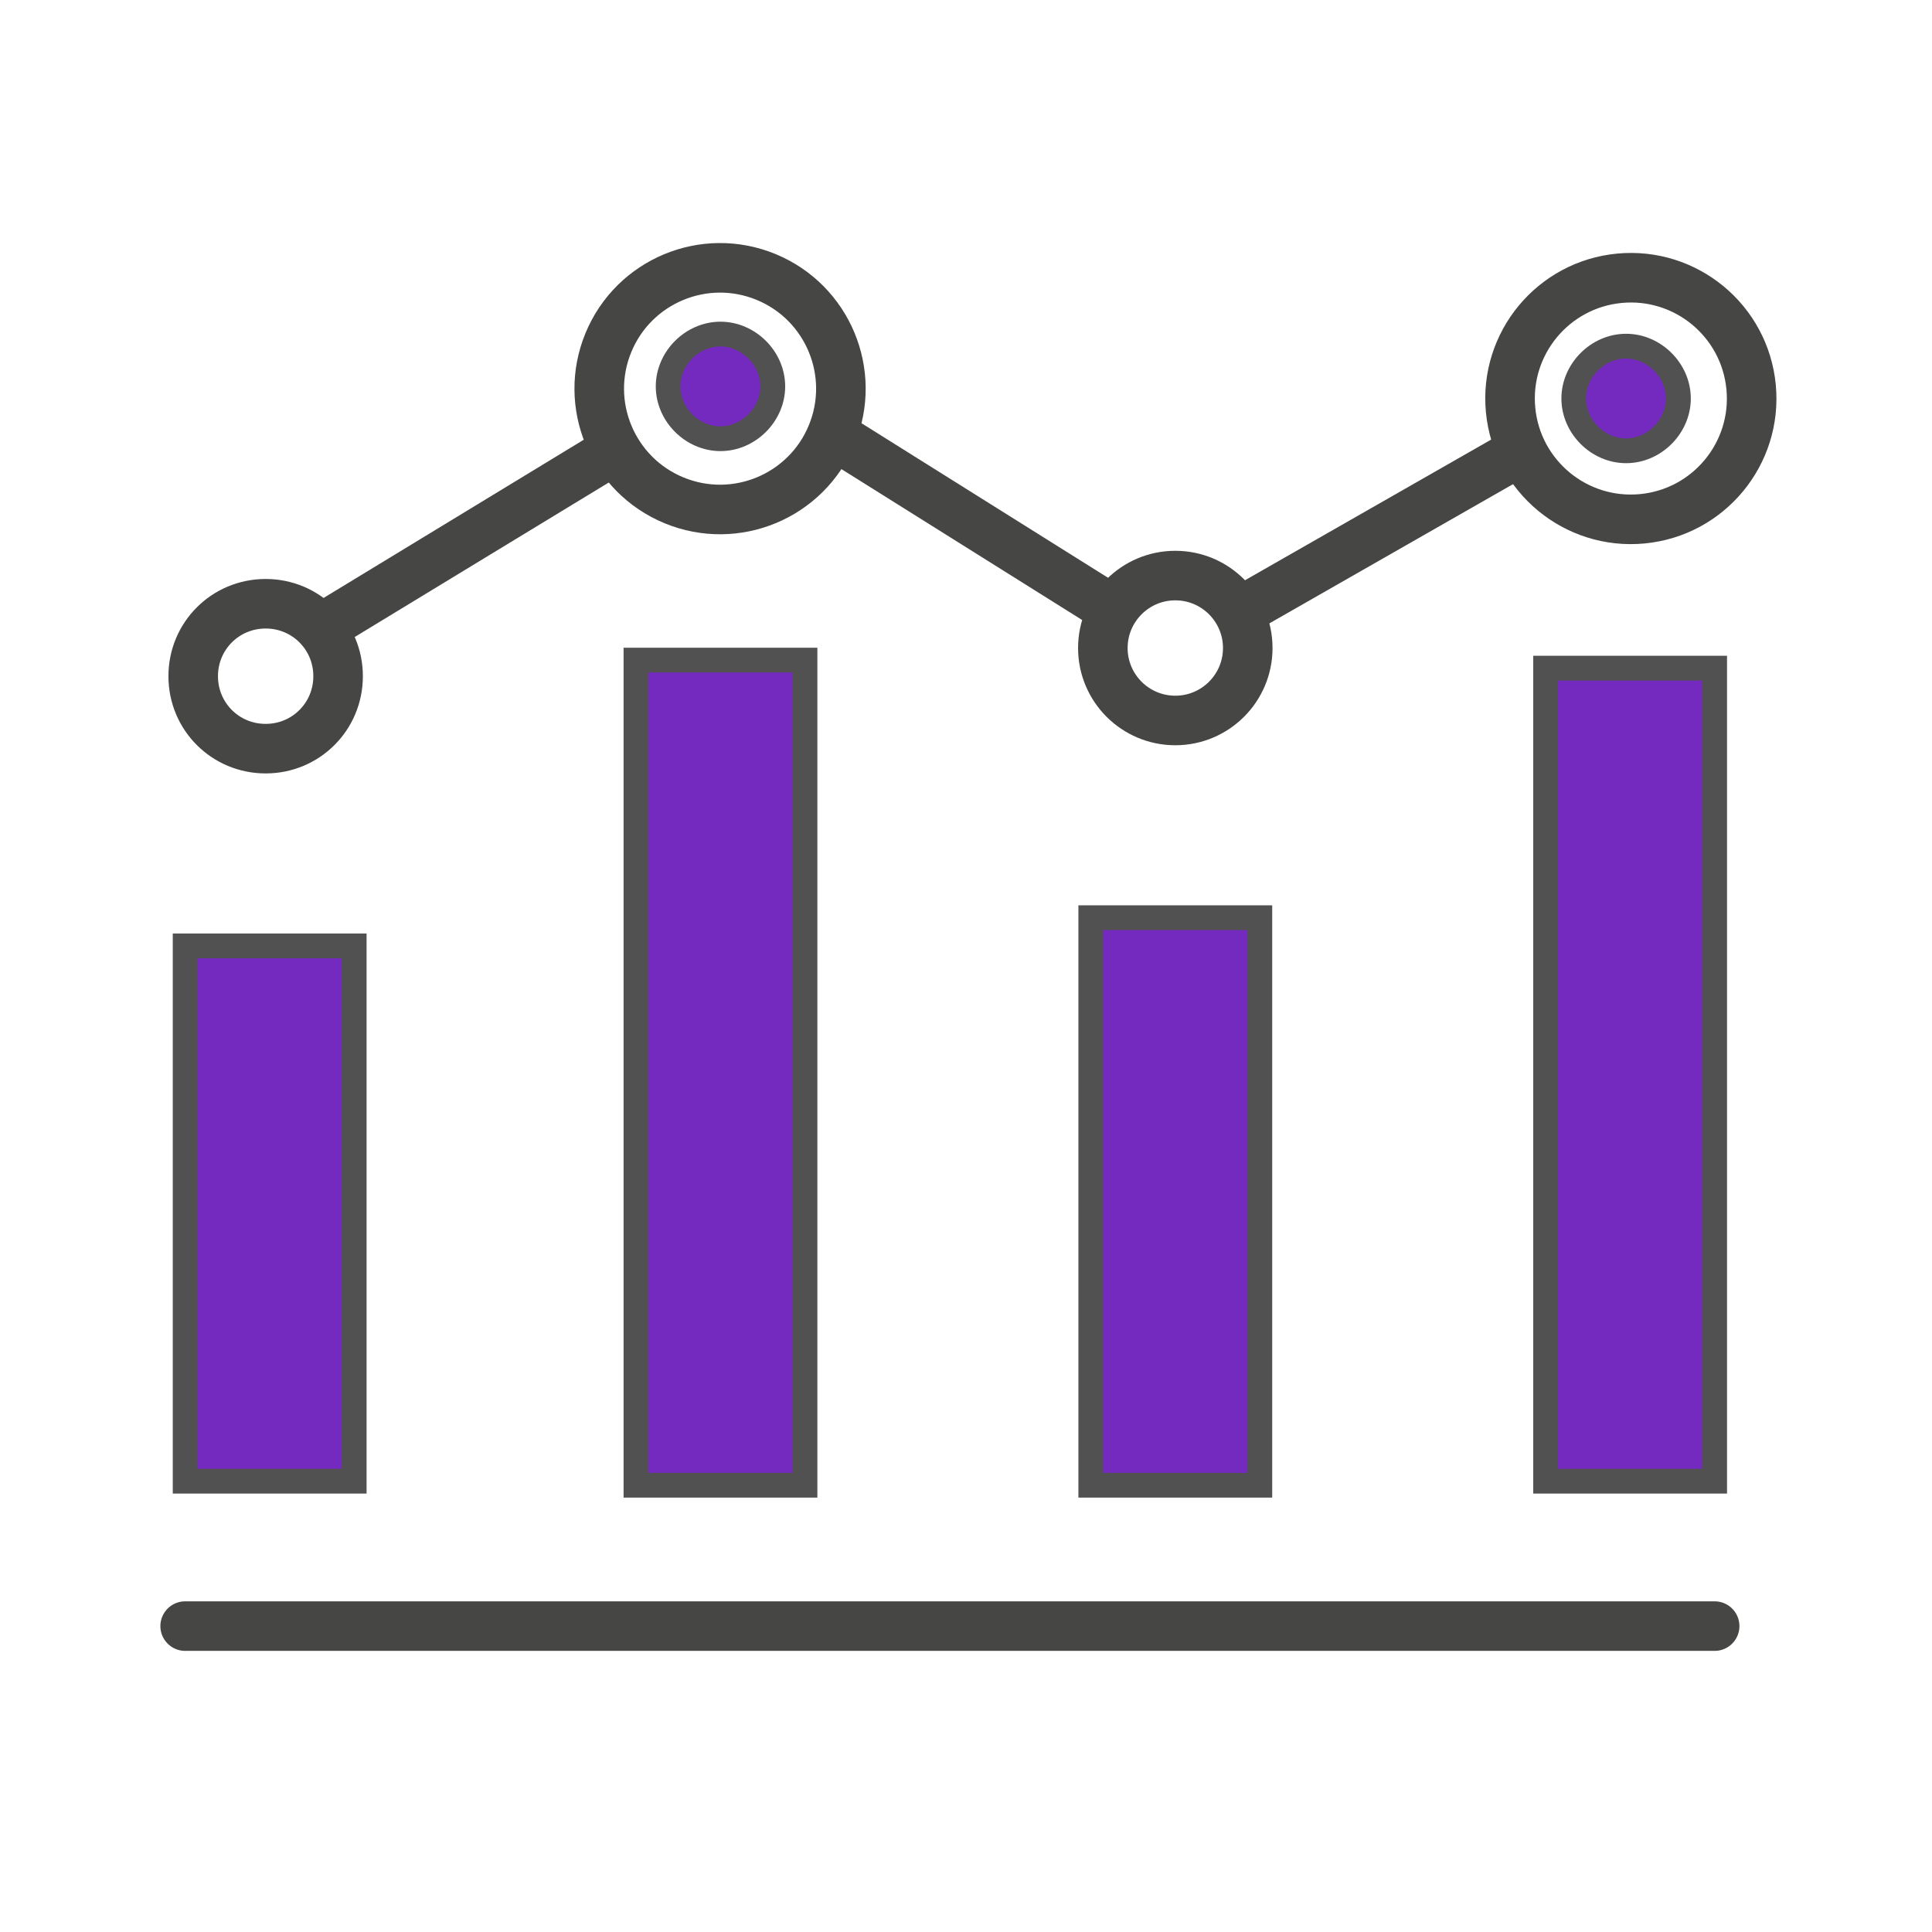
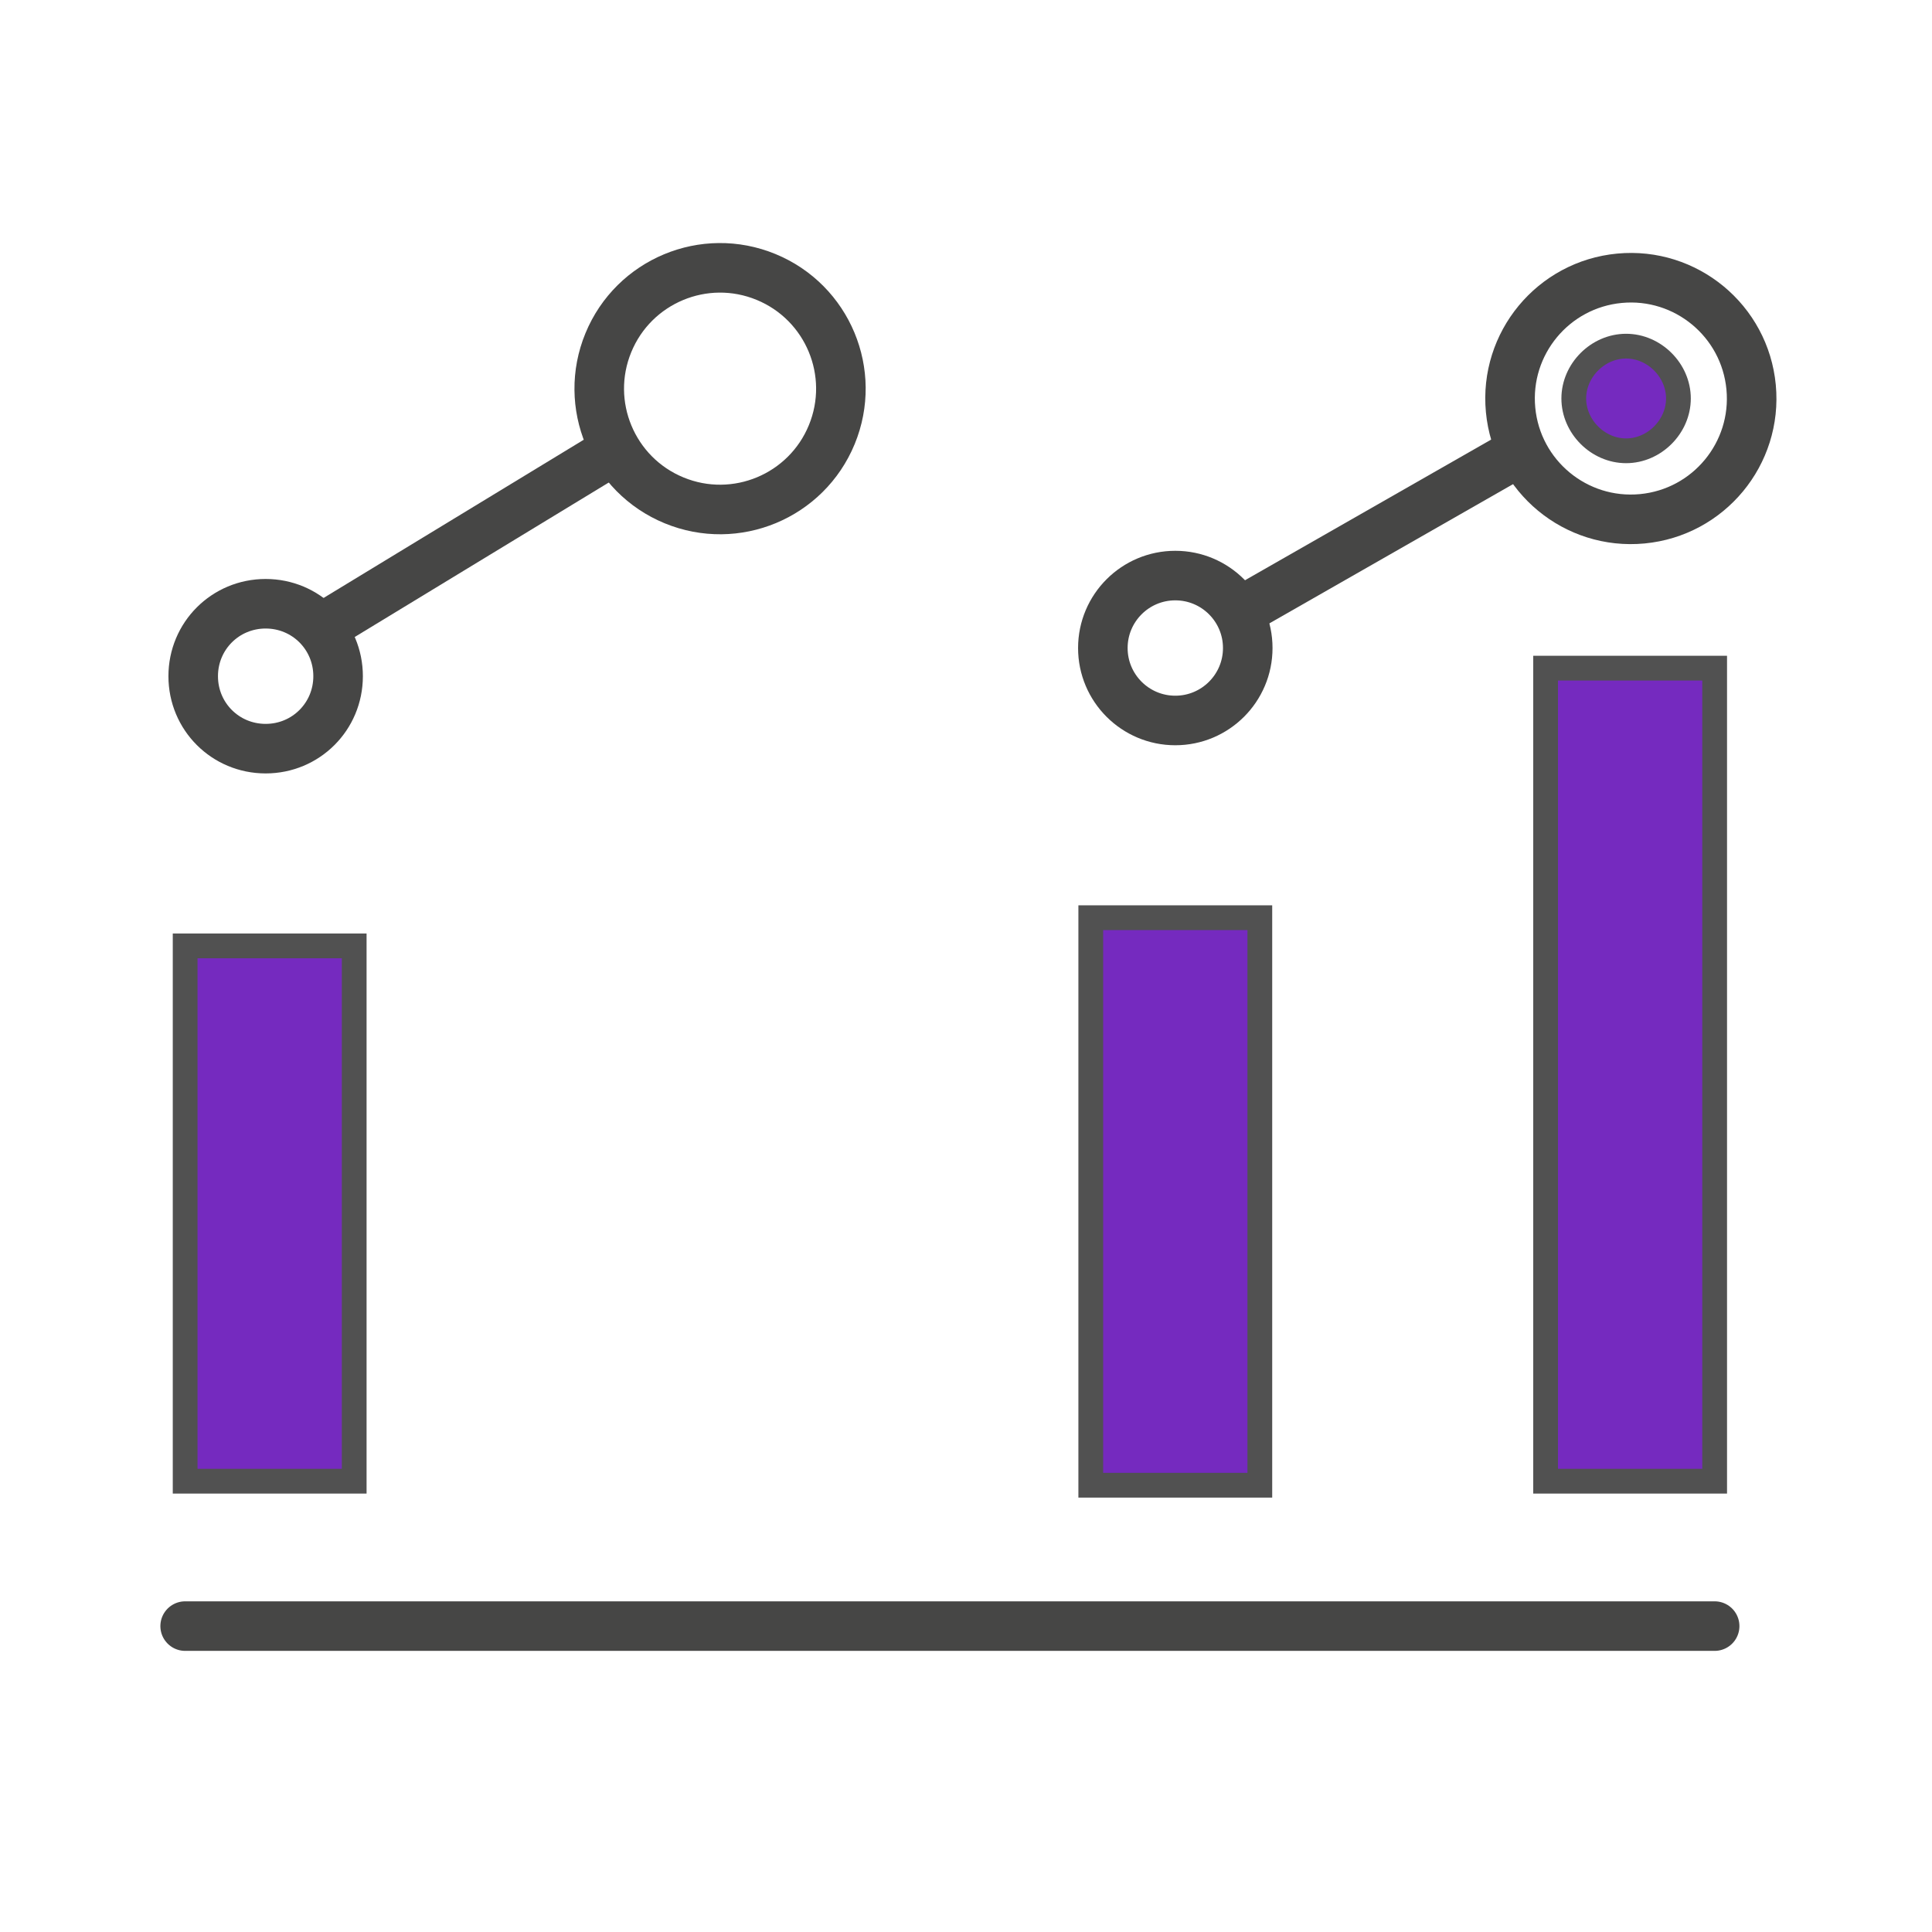
<svg xmlns="http://www.w3.org/2000/svg" version="1.1" id="Calque_1" x="0px" y="0px" viewBox="0 0 48 48" style="enable-background:new 0 0 48 48;" xml:space="preserve">
  <style type="text/css">
	.st0{fill:none;stroke:#464645;stroke-width:1.387;stroke-linecap:round;stroke-linejoin:round;stroke-miterlimit:10;}
	.st1{fill:none;stroke:#752ABF;stroke-width:0.784;stroke-linejoin:round;stroke-miterlimit:10;}
	.st2{fill:none;stroke:#464645;stroke-width:0.784;stroke-linejoin:round;}
	.st3{fill:#464645;}
	.st4{fill:none;stroke:#464645;stroke-width:1.178;stroke-linecap:round;stroke-miterlimit:10;}
	.st5{fill:none;stroke:#464645;stroke-width:1.178;stroke-linecap:round;stroke-linejoin:round;stroke-miterlimit:10;}
	.st6{fill:none;stroke:#752ABF;stroke-width:0.589;stroke-linecap:round;stroke-miterlimit:10;}
	.st7{fill:none;stroke:#232323;stroke-width:0.589;stroke-linecap:round;stroke-miterlimit:10;}
	.st8{fill:none;stroke:#752ABF;stroke-width:0.589;stroke-miterlimit:10;stroke-dasharray:0.884,0.884;}
	.st9{fill:#3A3A3A;stroke:#752ABF;stroke-width:0.591;stroke-miterlimit:10;}
	.st10{fill:none;stroke:#464645;stroke-width:1.181;stroke-miterlimit:10;}
	.st11{fill:none;stroke:#464645;stroke-width:1.213;stroke-linecap:round;stroke-linejoin:round;stroke-miterlimit:10;}
	.st12{fill:none;stroke:#464645;stroke-width:1.213;stroke-miterlimit:10;}
	.st13{fill:#752ABF;stroke:#515151;stroke-width:0.607;stroke-miterlimit:10;}
	.st14{fill:none;stroke:#752ABF;stroke-width:0.607;stroke-miterlimit:10;}
	.st15{fill:none;stroke:#464645;stroke-width:1.254;stroke-miterlimit:10;}
	.st16{fill:#752ABF;stroke:#515151;stroke-width:0.627;stroke-miterlimit:10;}
	.st17{fill:none;stroke:#752ABF;stroke-width:0.632;stroke-linecap:round;stroke-linejoin:round;stroke-miterlimit:10;}
	.st18{fill:none;stroke:#464645;stroke-width:1.265;stroke-linecap:round;stroke-linejoin:round;stroke-miterlimit:10;}
	.st19{fill:#752ABF;stroke:#515151;stroke-width:0.615;stroke-miterlimit:10;}
	.st20{fill:none;stroke:#464645;stroke-width:1.231;stroke-linecap:round;stroke-miterlimit:10;}
	.st21{fill:none;stroke:#464645;stroke-width:1.231;stroke-miterlimit:10;}
</style>
  <g>
-     <path class="st19" d="M19.2,9.6c0-0.7-0.6-1.3-1.3-1.3c-0.7,0-1.3,0.6-1.3,1.3s0.6,1.3,1.3,1.3C18.6,10.9,19.2,10.3,19.2,9.6z" />
    <line class="st20" x1="4.6" y1="40.4" x2="42.6" y2="40.4" />
    <rect x="4.6" y="23.5" class="st19" width="4.2" height="13.3" />
    <rect x="38.4" y="16.6" class="st19" width="4.2" height="20.2" />
-     <rect x="15.8" y="16.4" class="st19" width="4.2" height="20.5" />
    <ellipse transform="matrix(0.381 -0.925 0.925 0.381 2.19 22.556)" class="st21" cx="17.9" cy="9.6" rx="3" ry="3" />
    <path class="st19" d="M41.7,9.9c0-0.7-0.6-1.3-1.3-1.3s-1.3,0.6-1.3,1.3c0,0.7,0.6,1.3,1.3,1.3S41.7,10.6,41.7,9.9z" />
    <ellipse transform="matrix(0.996 -9.405018e-02 9.405018e-02 0.996 -0.751 3.85)" class="st21" cx="40.5" cy="9.9" rx="3" ry="3" />
    <rect x="27.1" y="22.8" class="st19" width="4.2" height="14.1" />
    <circle class="st21" cx="29.2" cy="16.1" r="1.8" />
    <path class="st21" d="M8.4,16.8c0-1-0.8-1.8-1.8-1.8c-1,0-1.8,0.8-1.8,1.8c0,1,0.8,1.8,1.8,1.8C7.6,18.6,8.4,17.8,8.4,16.8z" />
    <line class="st21" x1="8" y1="15.6" x2="15.4" y2="11.1" />
-     <line class="st21" x1="20.7" y1="10.8" x2="27.4" y2="15" />
    <line class="st21" x1="30.8" y1="15.2" x2="37.8" y2="11.2" />
  </g>
</svg>